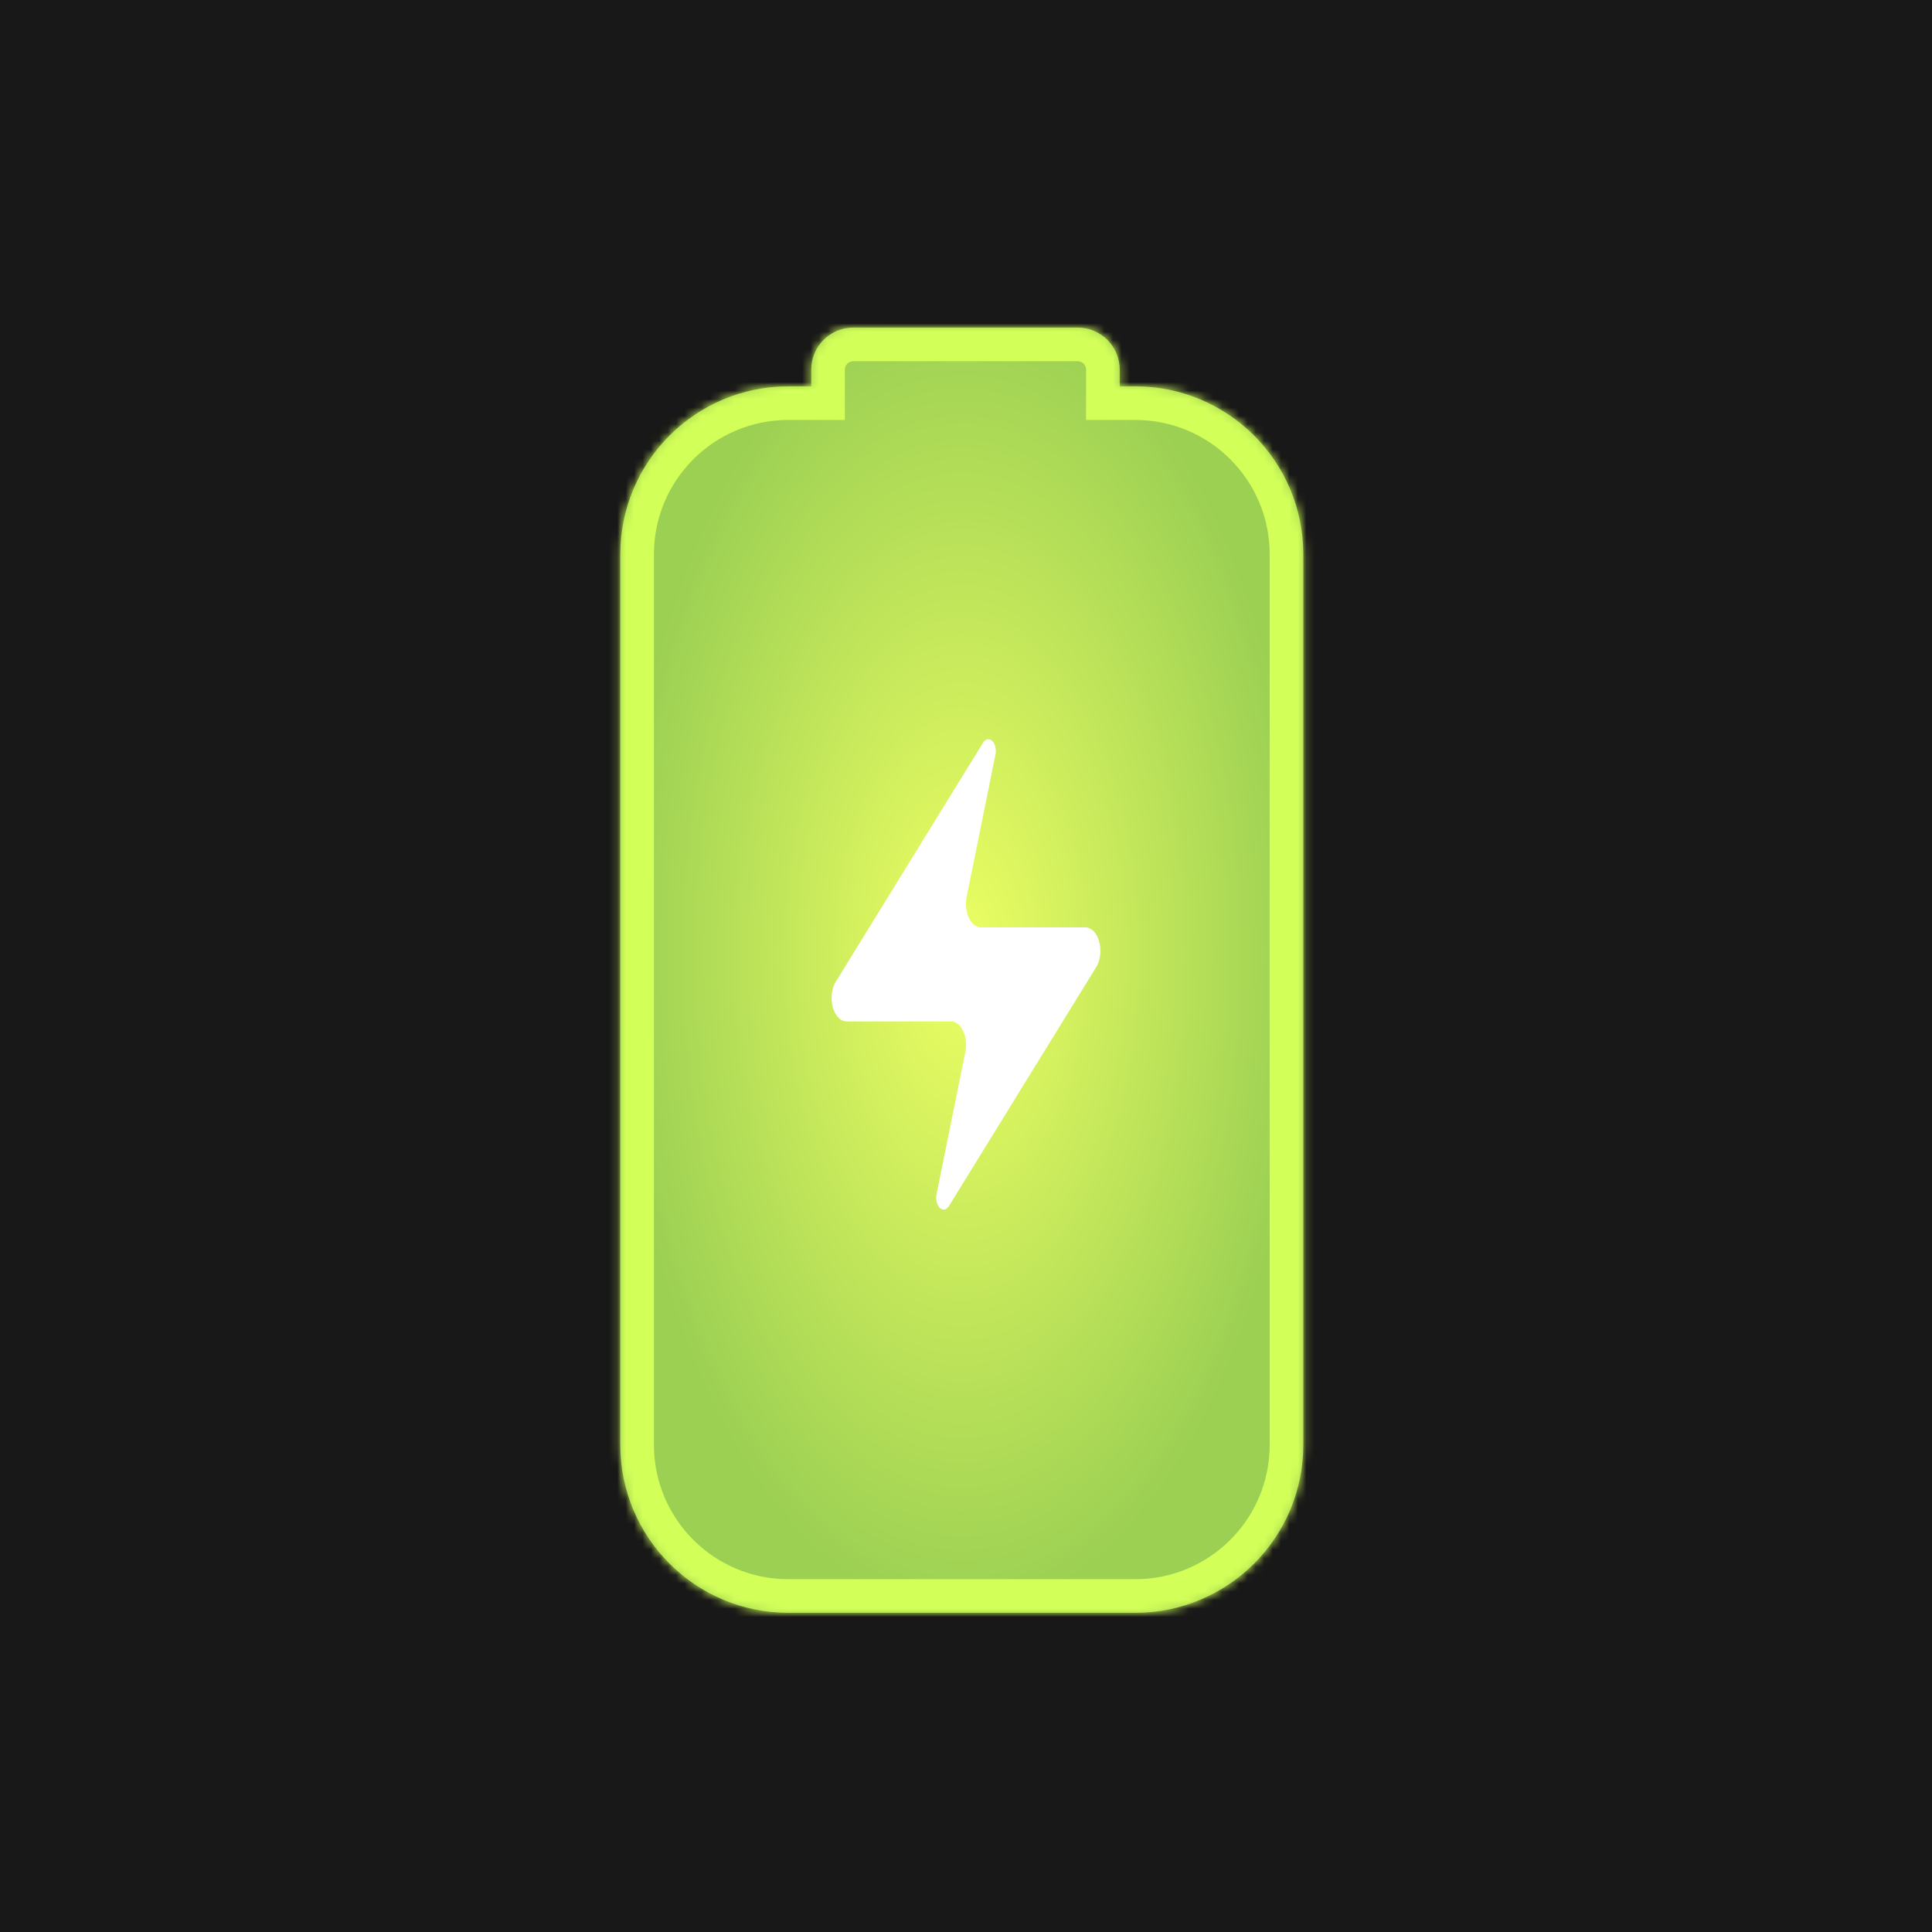
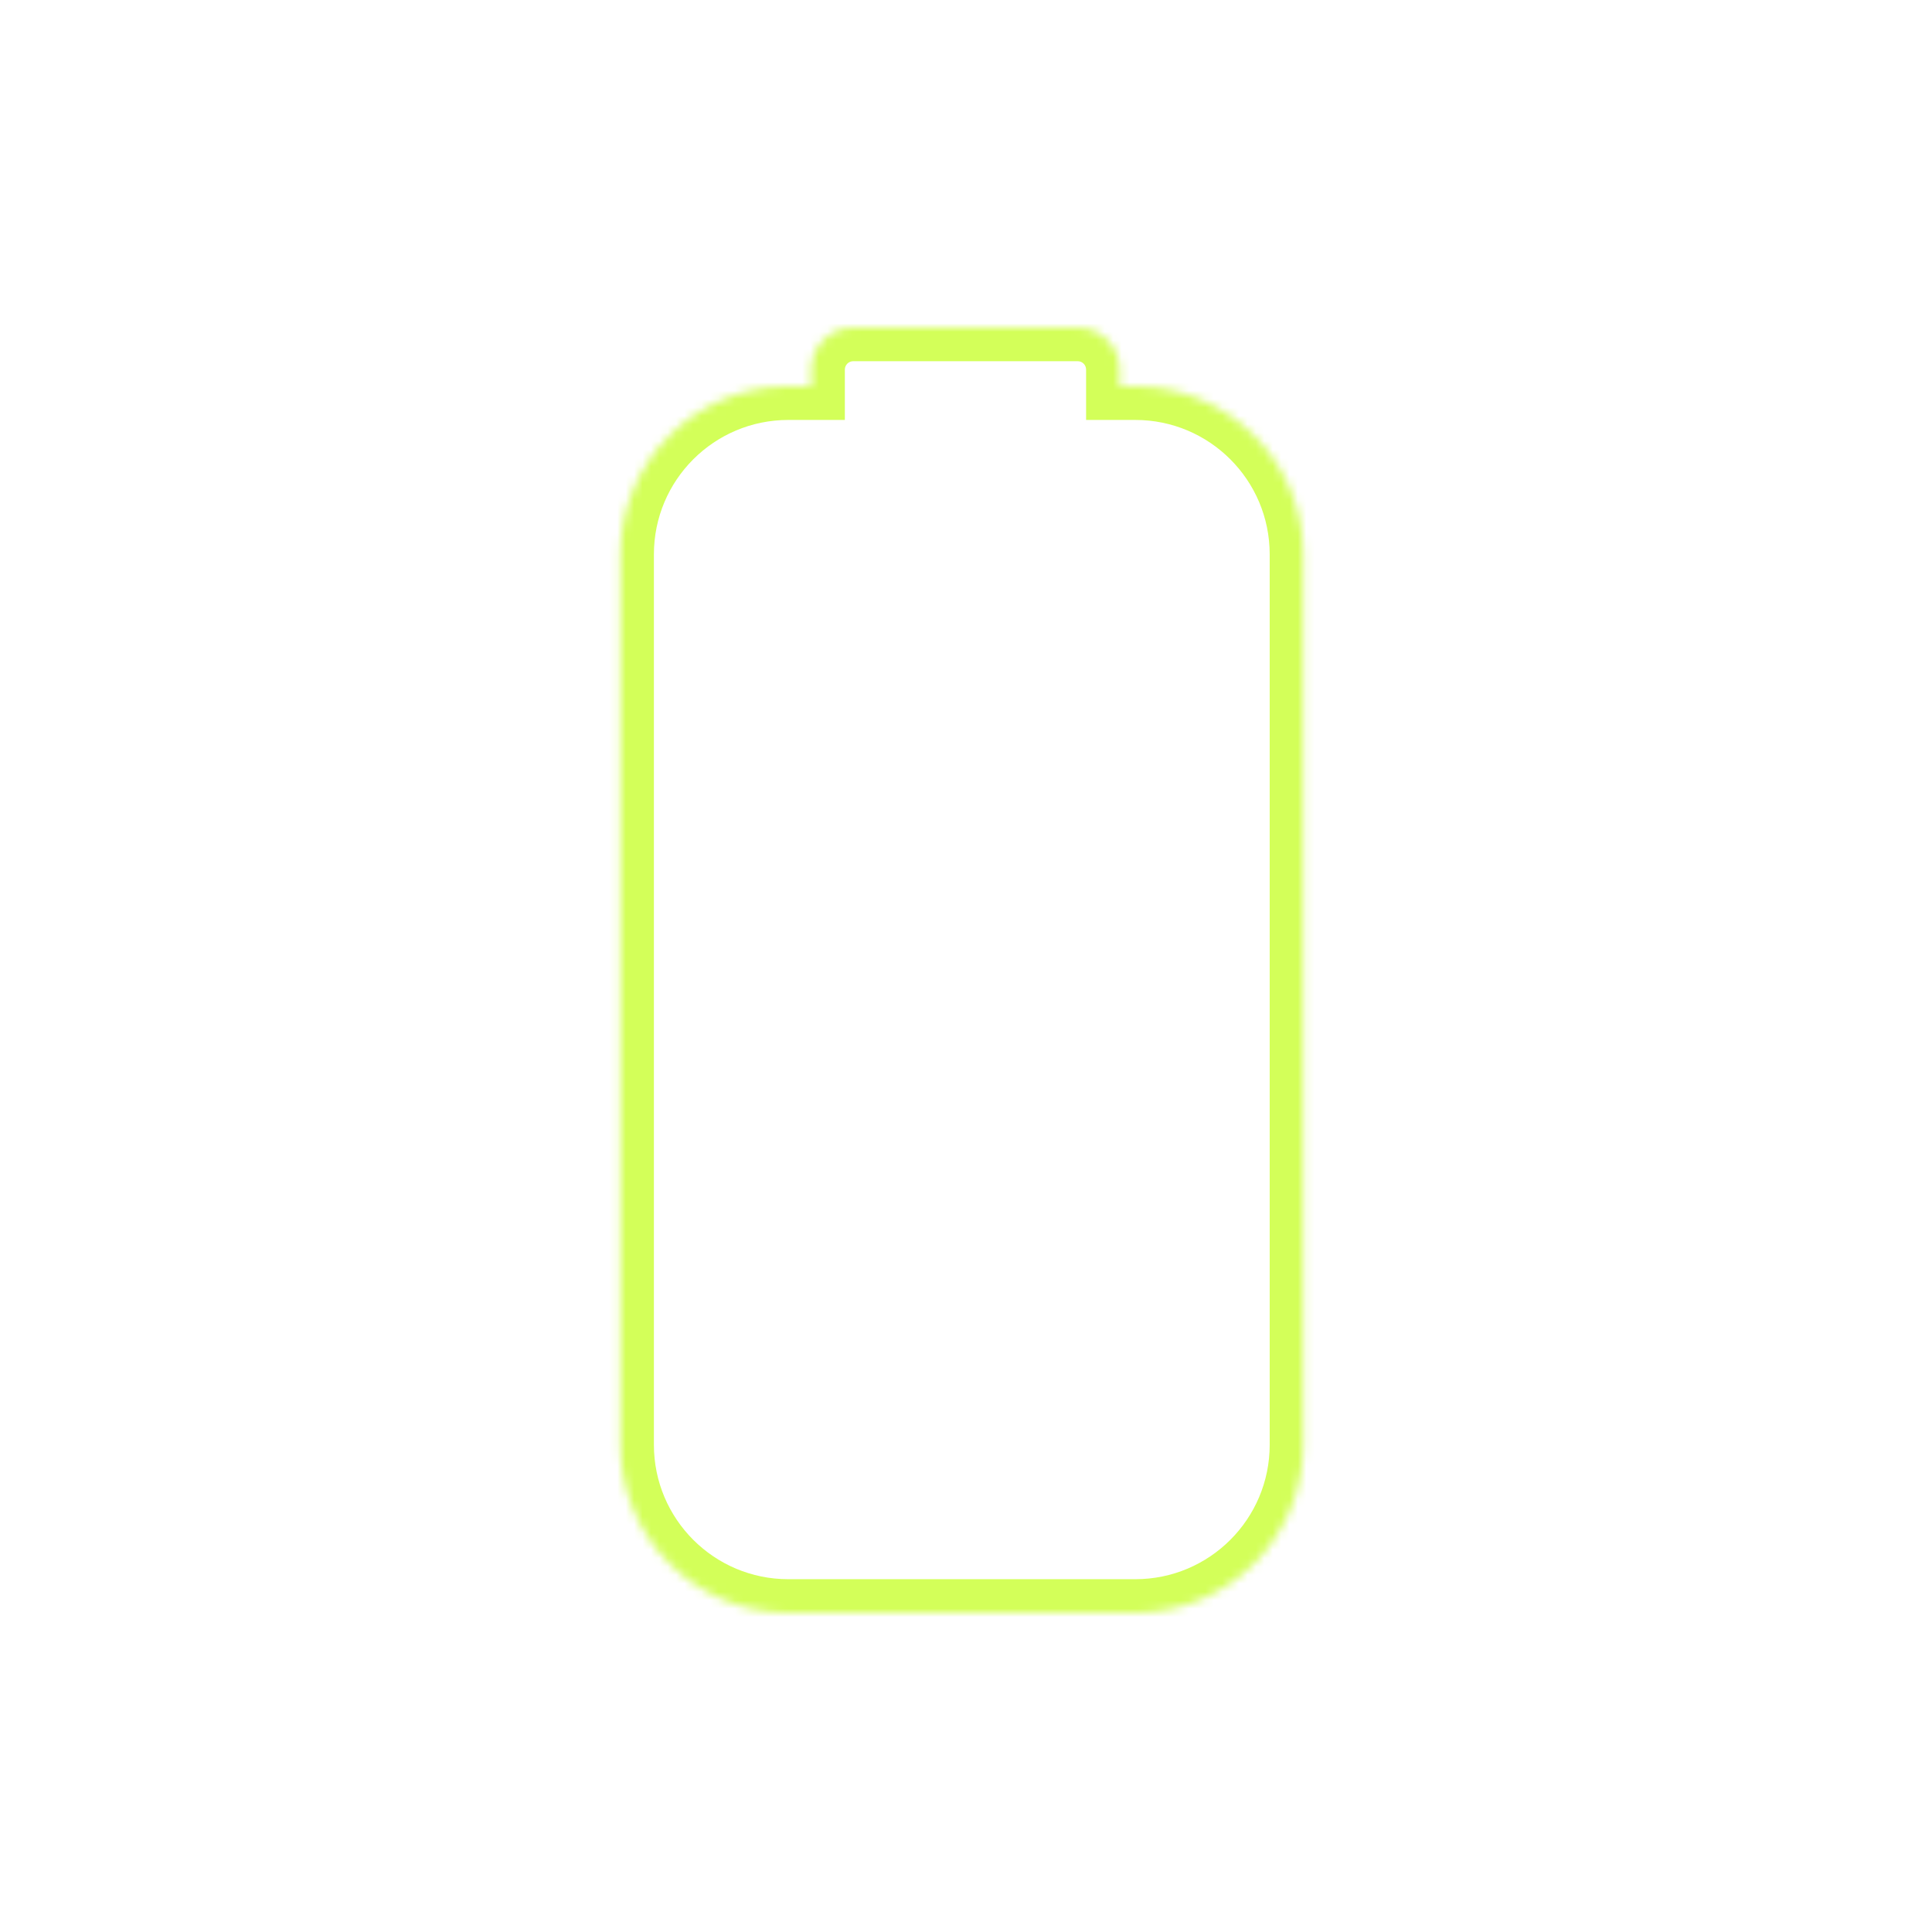
<svg xmlns="http://www.w3.org/2000/svg" width="230" height="230" viewBox="0 0 230 230" fill="none">
-   <rect width="230" height="230" fill="#181818" />
  <mask id="path-2-inside-1_13_285" fill="white">
    <path d="M128.297 39C131.058 39 133.297 41.239 133.297 44V45.994H135.154C146.2 45.994 155.154 54.949 155.154 65.994V172C155.154 183.046 146.2 192 135.154 192H93.846C82.8 192 73.846 183.046 73.846 172V65.994C73.846 54.949 82.8 45.994 93.846 45.994H96.577V44C96.577 41.239 98.816 39 101.577 39H128.297Z" />
  </mask>
  <g filter="url(#filter0_i_13_285)">
-     <path d="M128.297 39C131.058 39 133.297 41.239 133.297 44V45.994H135.154C146.2 45.994 155.154 54.949 155.154 65.994V172C155.154 183.046 146.2 192 135.154 192H93.846C82.8 192 73.846 183.046 73.846 172V65.994C73.846 54.949 82.8 45.994 93.846 45.994H96.577V44C96.577 41.239 98.816 39 101.577 39H128.297Z" fill="url(#paint0_radial_13_285)" />
-   </g>
+     </g>
  <path d="M133.297 45.994H129.297V49.994H133.297V45.994ZM135.154 45.994L135.154 41.994H135.154V45.994ZM155.154 65.994L159.154 65.994L159.154 65.994L155.154 65.994ZM135.154 192L135.154 196L135.154 196L135.154 192ZM93.846 192L93.846 196H93.846V192ZM73.846 172L69.846 172L69.846 172L73.846 172ZM73.846 65.994L69.846 65.994V65.994H73.846ZM93.846 45.994L93.846 41.994L93.846 41.994L93.846 45.994ZM96.577 45.994V49.994H100.577V45.994H96.577ZM96.577 44L92.577 44V44H96.577ZM128.297 39V43C128.849 43 129.297 43.448 129.297 44H133.297H137.297C137.297 39.029 133.267 35 128.297 35V39ZM133.297 44H129.297V45.994H133.297H137.297V44H133.297ZM133.297 45.994V49.994H135.154V45.994V41.994H133.297V45.994ZM135.154 45.994L135.154 49.994C143.991 49.994 151.154 57.158 151.154 65.994L155.154 65.994L159.154 65.994C159.154 52.739 148.409 41.994 135.154 41.994L135.154 45.994ZM155.154 65.994H151.154V172H155.154H159.154V65.994H155.154ZM155.154 172H151.154C151.154 180.837 143.991 188 135.154 188L135.154 192L135.154 196C148.409 196 159.154 185.255 159.154 172H155.154ZM135.154 192V188H93.846V192V196H135.154V192ZM93.846 192L93.846 188C85.009 188 77.846 180.837 77.846 172L73.846 172L69.846 172C69.846 185.255 80.591 196 93.846 196L93.846 192ZM73.846 172H77.846V65.994H73.846H69.846V172H73.846ZM73.846 65.994L77.846 65.994C77.846 57.158 85.009 49.994 93.846 49.994L93.846 45.994L93.846 41.994C80.591 41.994 69.846 52.739 69.846 65.994L73.846 65.994ZM93.846 45.994V49.994H96.577V45.994V41.994H93.846V45.994ZM96.577 45.994H100.577V44H96.577H92.577V45.994H96.577ZM96.577 44L100.577 44C100.577 43.448 101.025 43 101.577 43V39V35C96.607 35 92.577 39.029 92.577 44L96.577 44ZM101.577 39V43H128.297V39V35H101.577V39Z" fill="#D3FF59" mask="url(#path-2-inside-1_13_285)" />
-   <path d="M100.783 121.599C100.447 121.6 100.117 121.452 99.832 121.17C99.547 120.889 99.319 120.485 99.174 120.008C99.029 119.53 98.973 118.997 99.012 118.471C99.052 117.945 99.185 117.447 99.397 117.036L116.99 88.483C117.122 88.243 117.302 88.081 117.5 88.023C117.699 87.966 117.903 88.016 118.081 88.165C118.259 88.315 118.399 88.556 118.478 88.847C118.558 89.139 118.572 89.465 118.519 89.771L115.107 106.622C115.006 107.047 114.972 107.503 115.008 107.952C115.044 108.401 115.149 108.83 115.313 109.202C115.477 109.573 115.696 109.877 115.951 110.086C116.206 110.295 116.49 110.403 116.777 110.401H129.217C129.553 110.4 129.883 110.548 130.168 110.83C130.452 111.111 130.681 111.515 130.826 111.992C130.971 112.47 131.027 113.003 130.988 113.529C130.948 114.055 130.815 114.553 130.603 114.964L113.01 143.517C112.878 143.757 112.698 143.919 112.5 143.977C112.301 144.034 112.097 143.984 111.919 143.835C111.741 143.685 111.601 143.444 111.522 143.153C111.442 142.861 111.428 142.535 111.481 142.229L114.893 125.378C114.994 124.953 115.028 124.497 114.992 124.048C114.956 123.599 114.851 123.17 114.687 122.798C114.523 122.427 114.304 122.123 114.049 121.914C113.794 121.705 113.51 121.597 113.223 121.599H100.783Z" fill="white" />
  <defs>
    <filter id="filter0_i_13_285" x="73.846" y="39" width="81.309" height="153" filterUnits="userSpaceOnUse" color-interpolation-filters="sRGB">
      <feFlood flood-opacity="0" result="BackgroundImageFix" />
      <feBlend mode="normal" in="SourceGraphic" in2="BackgroundImageFix" result="shape" />
      <feColorMatrix in="SourceAlpha" type="matrix" values="0 0 0 0 0 0 0 0 0 0 0 0 0 0 0 0 0 0 127 0" result="hardAlpha" />
      <feOffset />
      <feGaussianBlur stdDeviation="16.6" />
      <feComposite in2="hardAlpha" operator="arithmetic" k2="-1" k3="1" />
      <feColorMatrix type="matrix" values="0 0 0 0 0.712 0 0 0 0 1 0 0 0 0 0.492 0 0 0 0.33 0" />
      <feBlend mode="normal" in2="shape" result="effect1_innerShadow_13_285" />
    </filter>
    <radialGradient id="paint0_radial_13_285" cx="0" cy="0" r="1" gradientUnits="userSpaceOnUse" gradientTransform="translate(114.5 113.751) rotate(90) scale(78.249 40.654)">
      <stop stop-color="#EDFF63" />
      <stop offset="1" stop-color="#9CD053" />
    </radialGradient>
  </defs>
</svg>